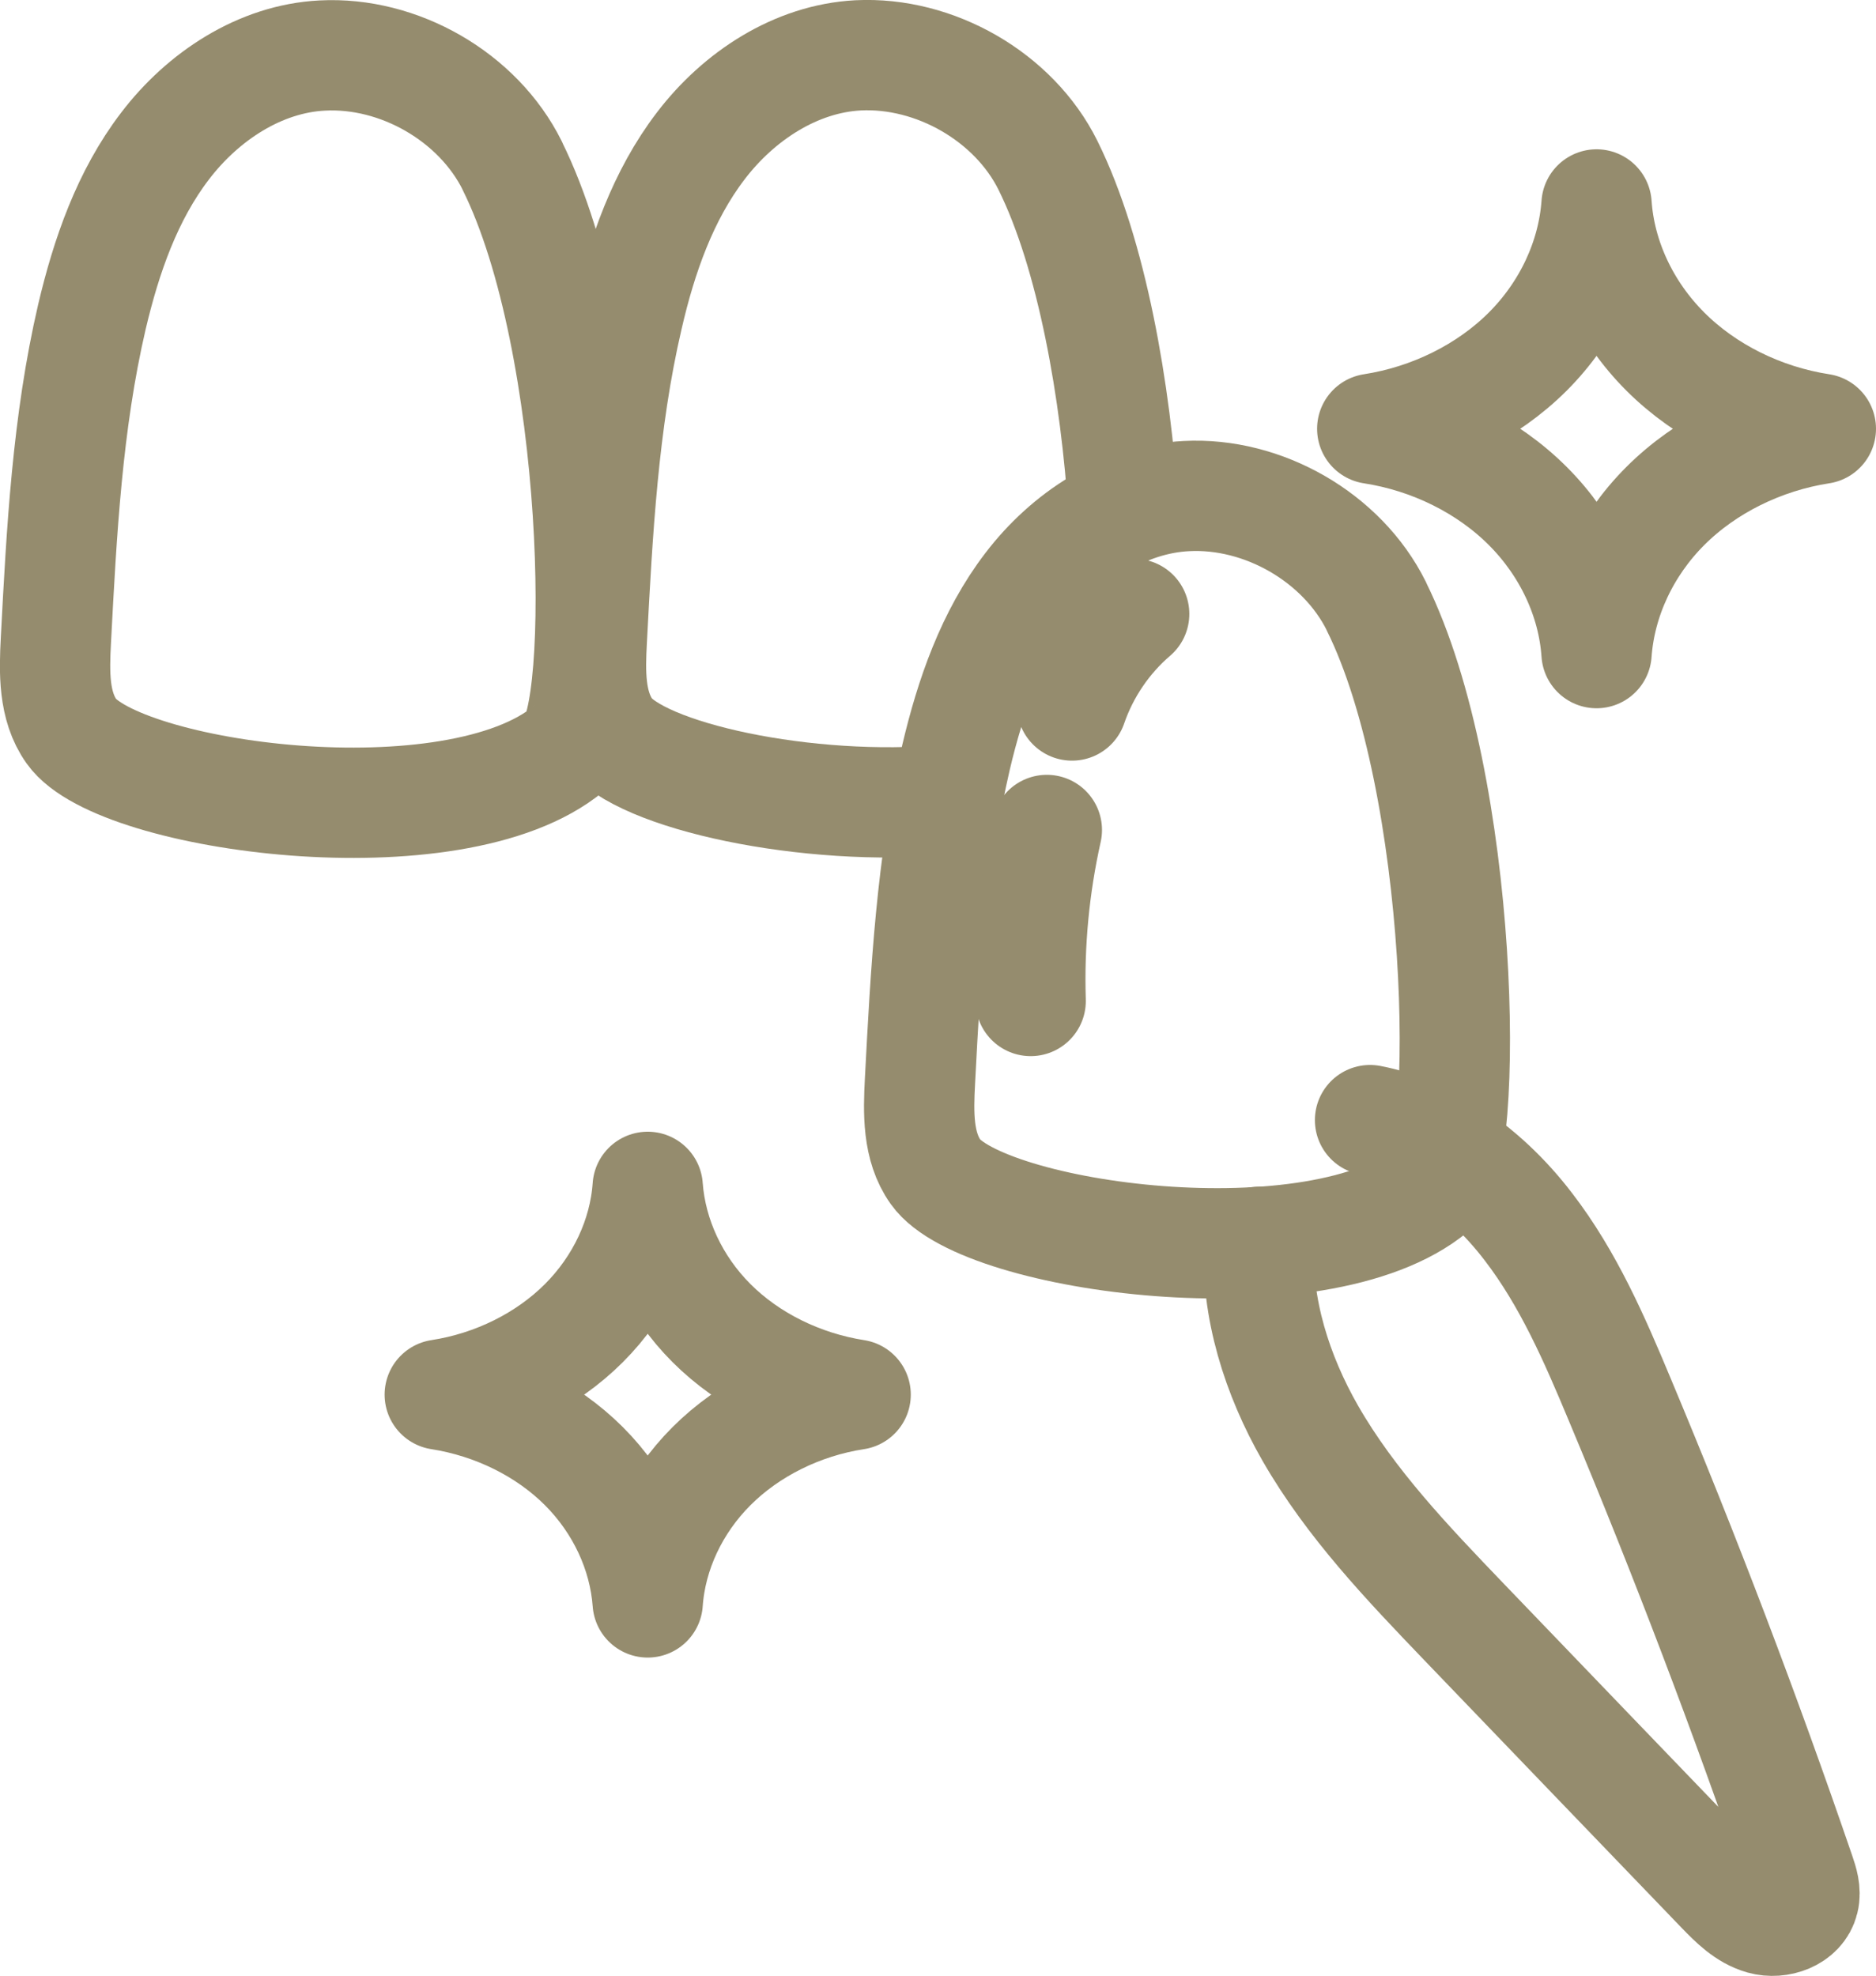
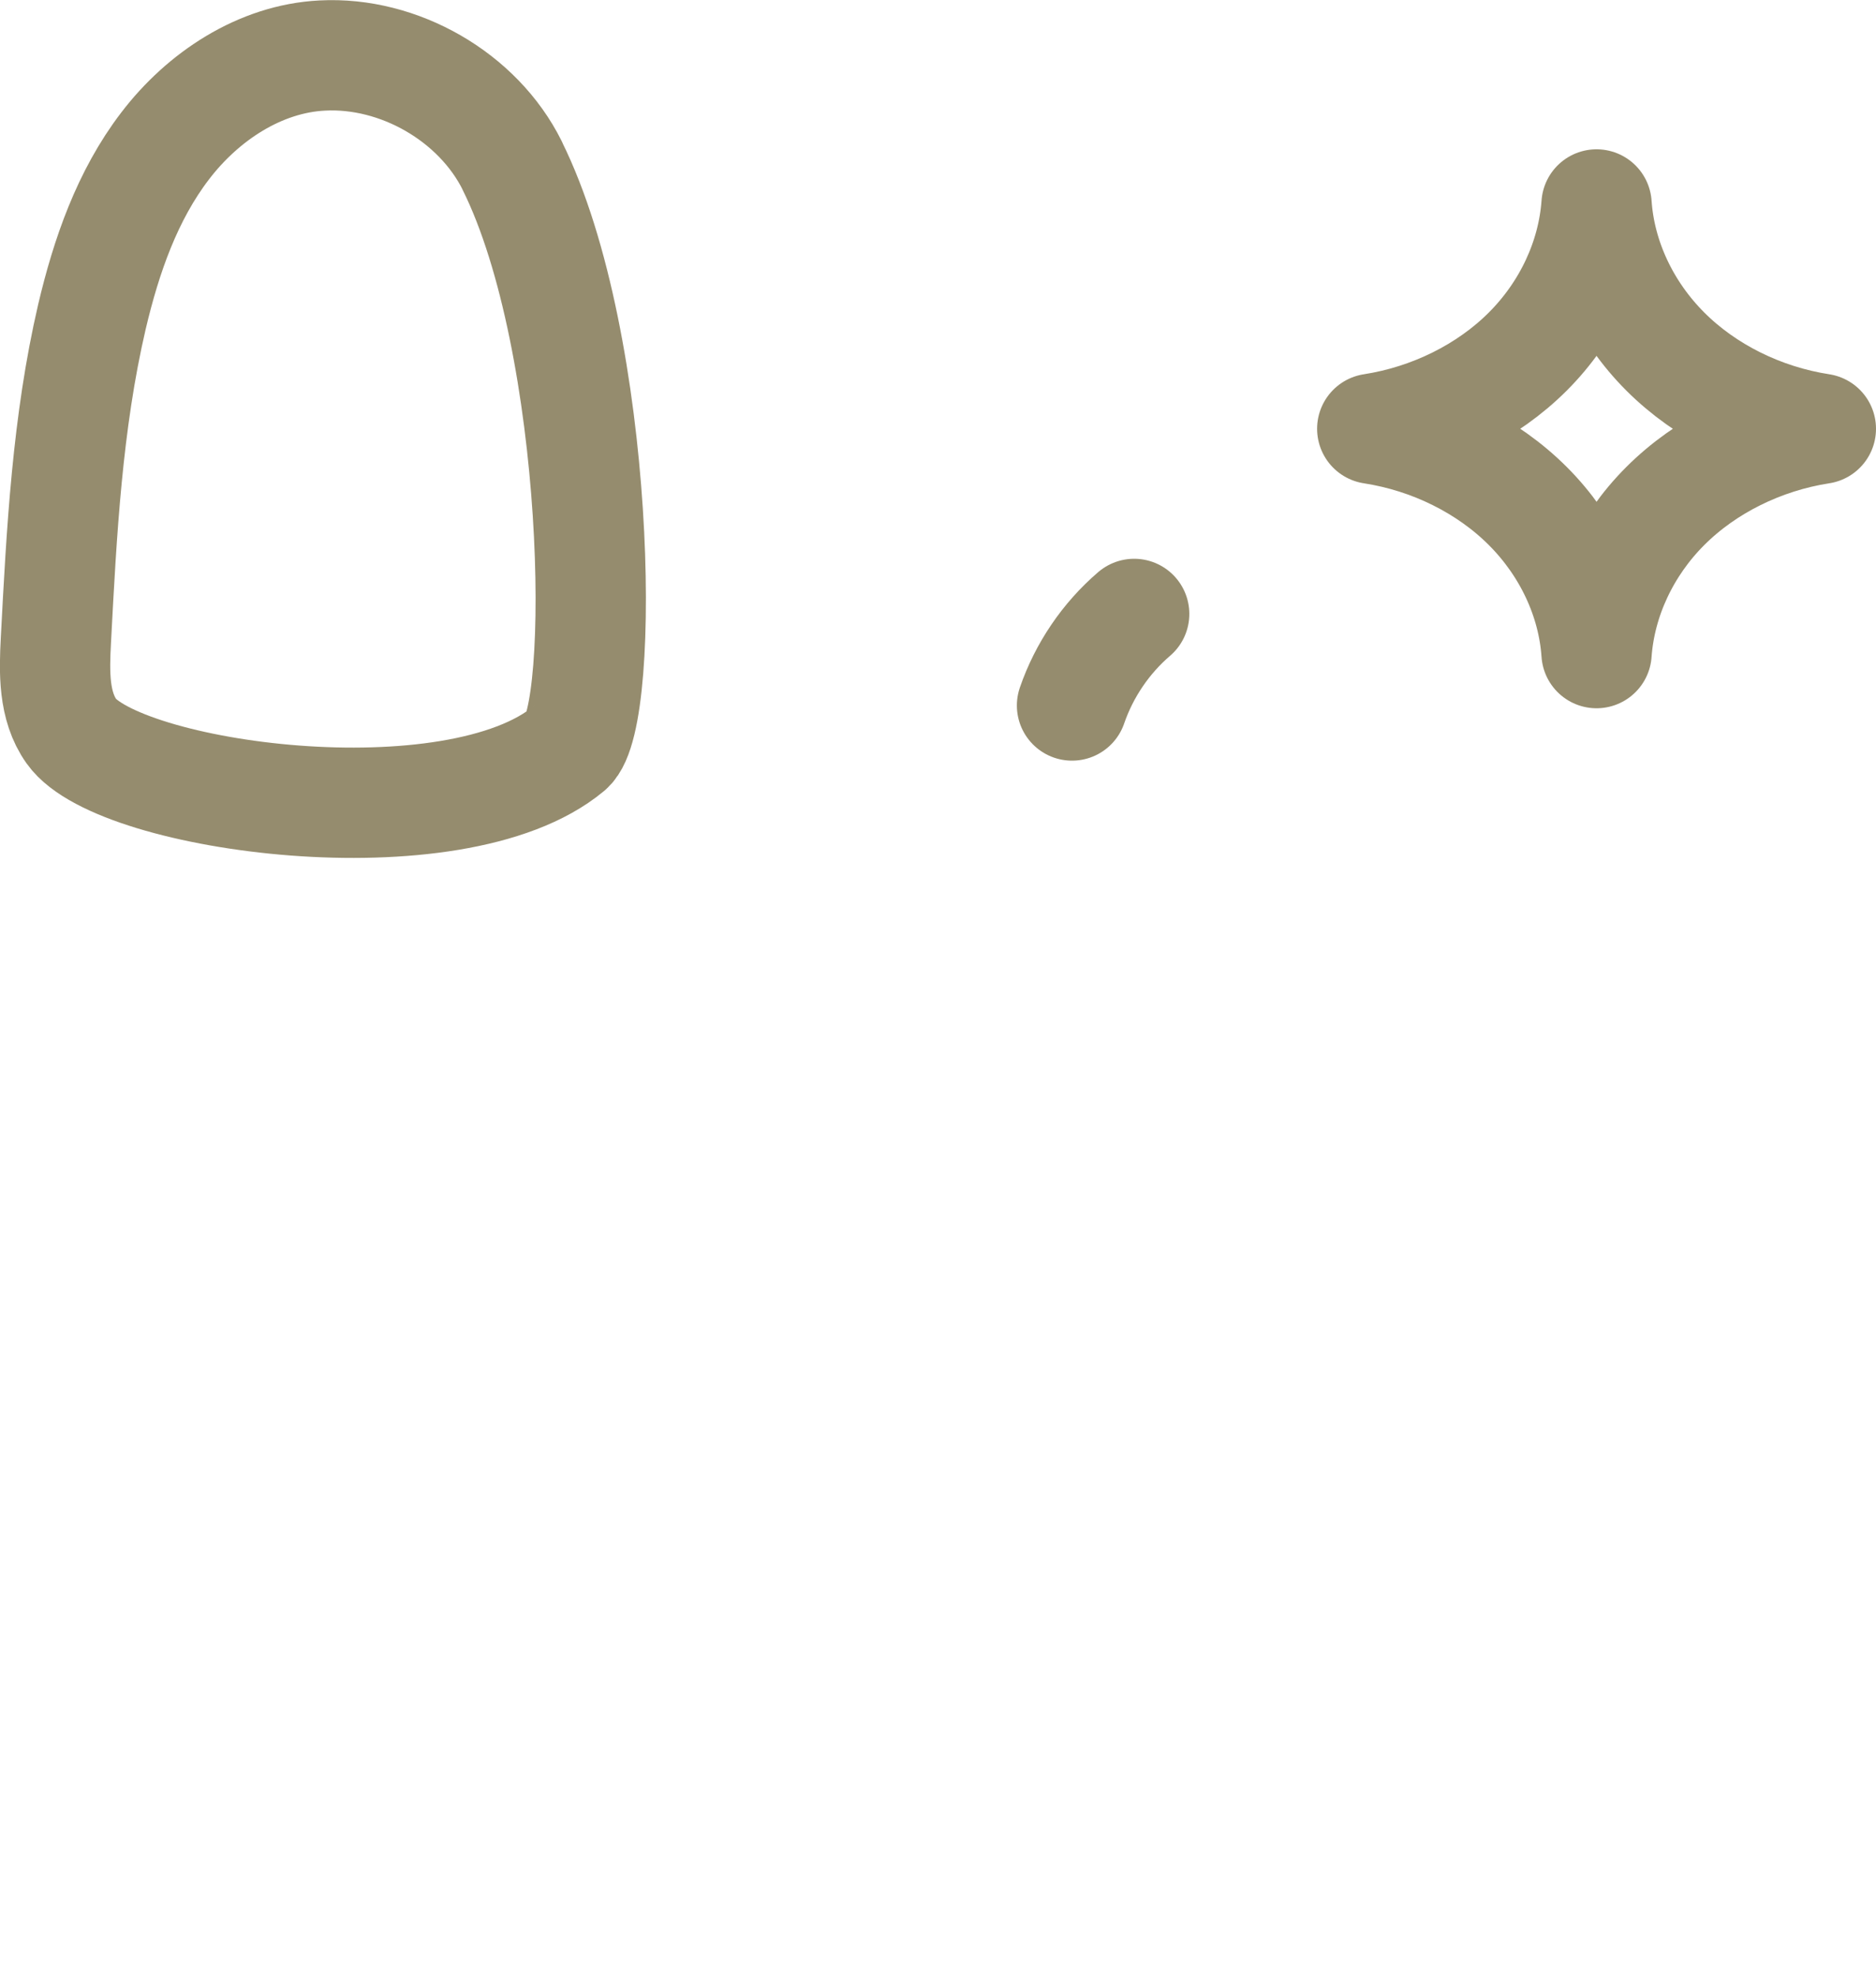
<svg xmlns="http://www.w3.org/2000/svg" id="_レイヤー_1" data-name=" レイヤー 1" viewBox="0 0 102.04 107.47">
  <defs>
    <style>
      .cls-1 {
        fill: none;
        stroke: #958c6e;
        stroke-linecap: round;
        stroke-linejoin: round;
        stroke-width: 6px;
      }
    </style>
  </defs>
-   <path class="cls-1" d="M23.92,75.85c3,.47,5.81,1.86,7.84,3.89s3.27,4.69,3.47,7.41c.19-2.72,1.44-5.38,3.47-7.41s4.84-3.43,7.84-3.89c-3-.47-5.81-1.86-7.84-3.89s-3.27-4.69-3.47-7.41c-.19,2.72-1.44,5.38-3.47,7.41s-4.84,3.43-7.84,3.89" />
  <path class="cls-1" d="M74.64,23.32c3.24,.5,6.27,2.01,8.46,4.2s3.54,5.06,3.74,8c.21-2.94,1.55-5.81,3.74-8s5.23-3.7,8.46-4.2c-3.24-.5-6.27-2.01-8.46-4.2s-3.54-5.06-3.74-8c-.21,2.94-1.55,5.81-3.74,8s-5.23,3.7-8.46,4.2" />
-   <path class="cls-1" d="M27.86,9c-1.86-3.74-6.16-6.2-10.33-5.98-3.39,.17-6.49,2.22-8.55,4.92-2.06,2.69-3.2,5.98-3.98,9.29-1.34,5.76-1.65,11.69-1.96,17.6-.09,1.71-.14,3.56,.85,4.95,2.56,3.6,20.83,6.11,27.04,.94,2.06-1.72,1.74-22.03-3.07-31.71h0Z" />
-   <path class="cls-1" d="M61.11,27.8c-.42-6.49-1.71-13.97-4.11-18.81-1.85-3.73-6.16-6.19-10.33-5.98-3.39,.18-6.49,2.22-8.55,4.92-2.06,2.69-3.21,5.99-3.97,9.29-1.34,5.75-1.65,11.69-1.96,17.59-.09,1.7-.14,3.56,.85,4.95,1.76,2.46,10.91,4.43,18.48,3.74" />
-   <path class="cls-1" d="M74.86,32.96c-1.86-3.74-6.16-6.2-10.33-5.98-3.39,.17-6.49,2.22-8.55,4.92-2.06,2.69-3.2,5.98-3.98,9.29-1.34,5.76-1.65,11.69-1.96,17.6-.09,1.71-.14,3.56,.85,4.95,2.56,3.6,20.83,6.11,27.04,.94,2.06-1.72,1.74-22.03-3.07-31.71h0Z" />
+   <path class="cls-1" d="M27.86,9c-1.86-3.74-6.16-6.2-10.33-5.98-3.39,.17-6.49,2.22-8.55,4.92-2.06,2.69-3.2,5.98-3.98,9.29-1.34,5.76-1.65,11.69-1.96,17.6-.09,1.71-.14,3.56,.85,4.95,2.56,3.6,20.83,6.11,27.04,.94,2.06-1.72,1.74-22.03-3.07-31.71Z" />
  <path class="cls-1" d="M61.69,33.39c-1.54,1.32-2.72,3.06-3.38,4.98" />
-   <path class="cls-1" d="M56.94,45.14c-.68,3.04-.98,6.18-.88,9.3" />
-   <path class="cls-1" d="M74.52,60.92c1.5,.29,2.91,.89,4.2,1.7,1.7,1.07,3.2,2.51,4.42,4.11,2.16,2.81,3.59,6.1,4.95,9.36,3.56,8.49,6.84,17.11,9.82,25.81,.16,.47,.32,.96,.2,1.44-.22,.9-1.36,1.3-2.25,1.05s-1.58-.95-2.22-1.61c-4.68-4.86-9.35-9.72-14.02-14.58-3.06-3.19-6.15-6.42-8.35-10.25-1.81-3.16-2.97-6.81-2.79-10.41" />
</svg>